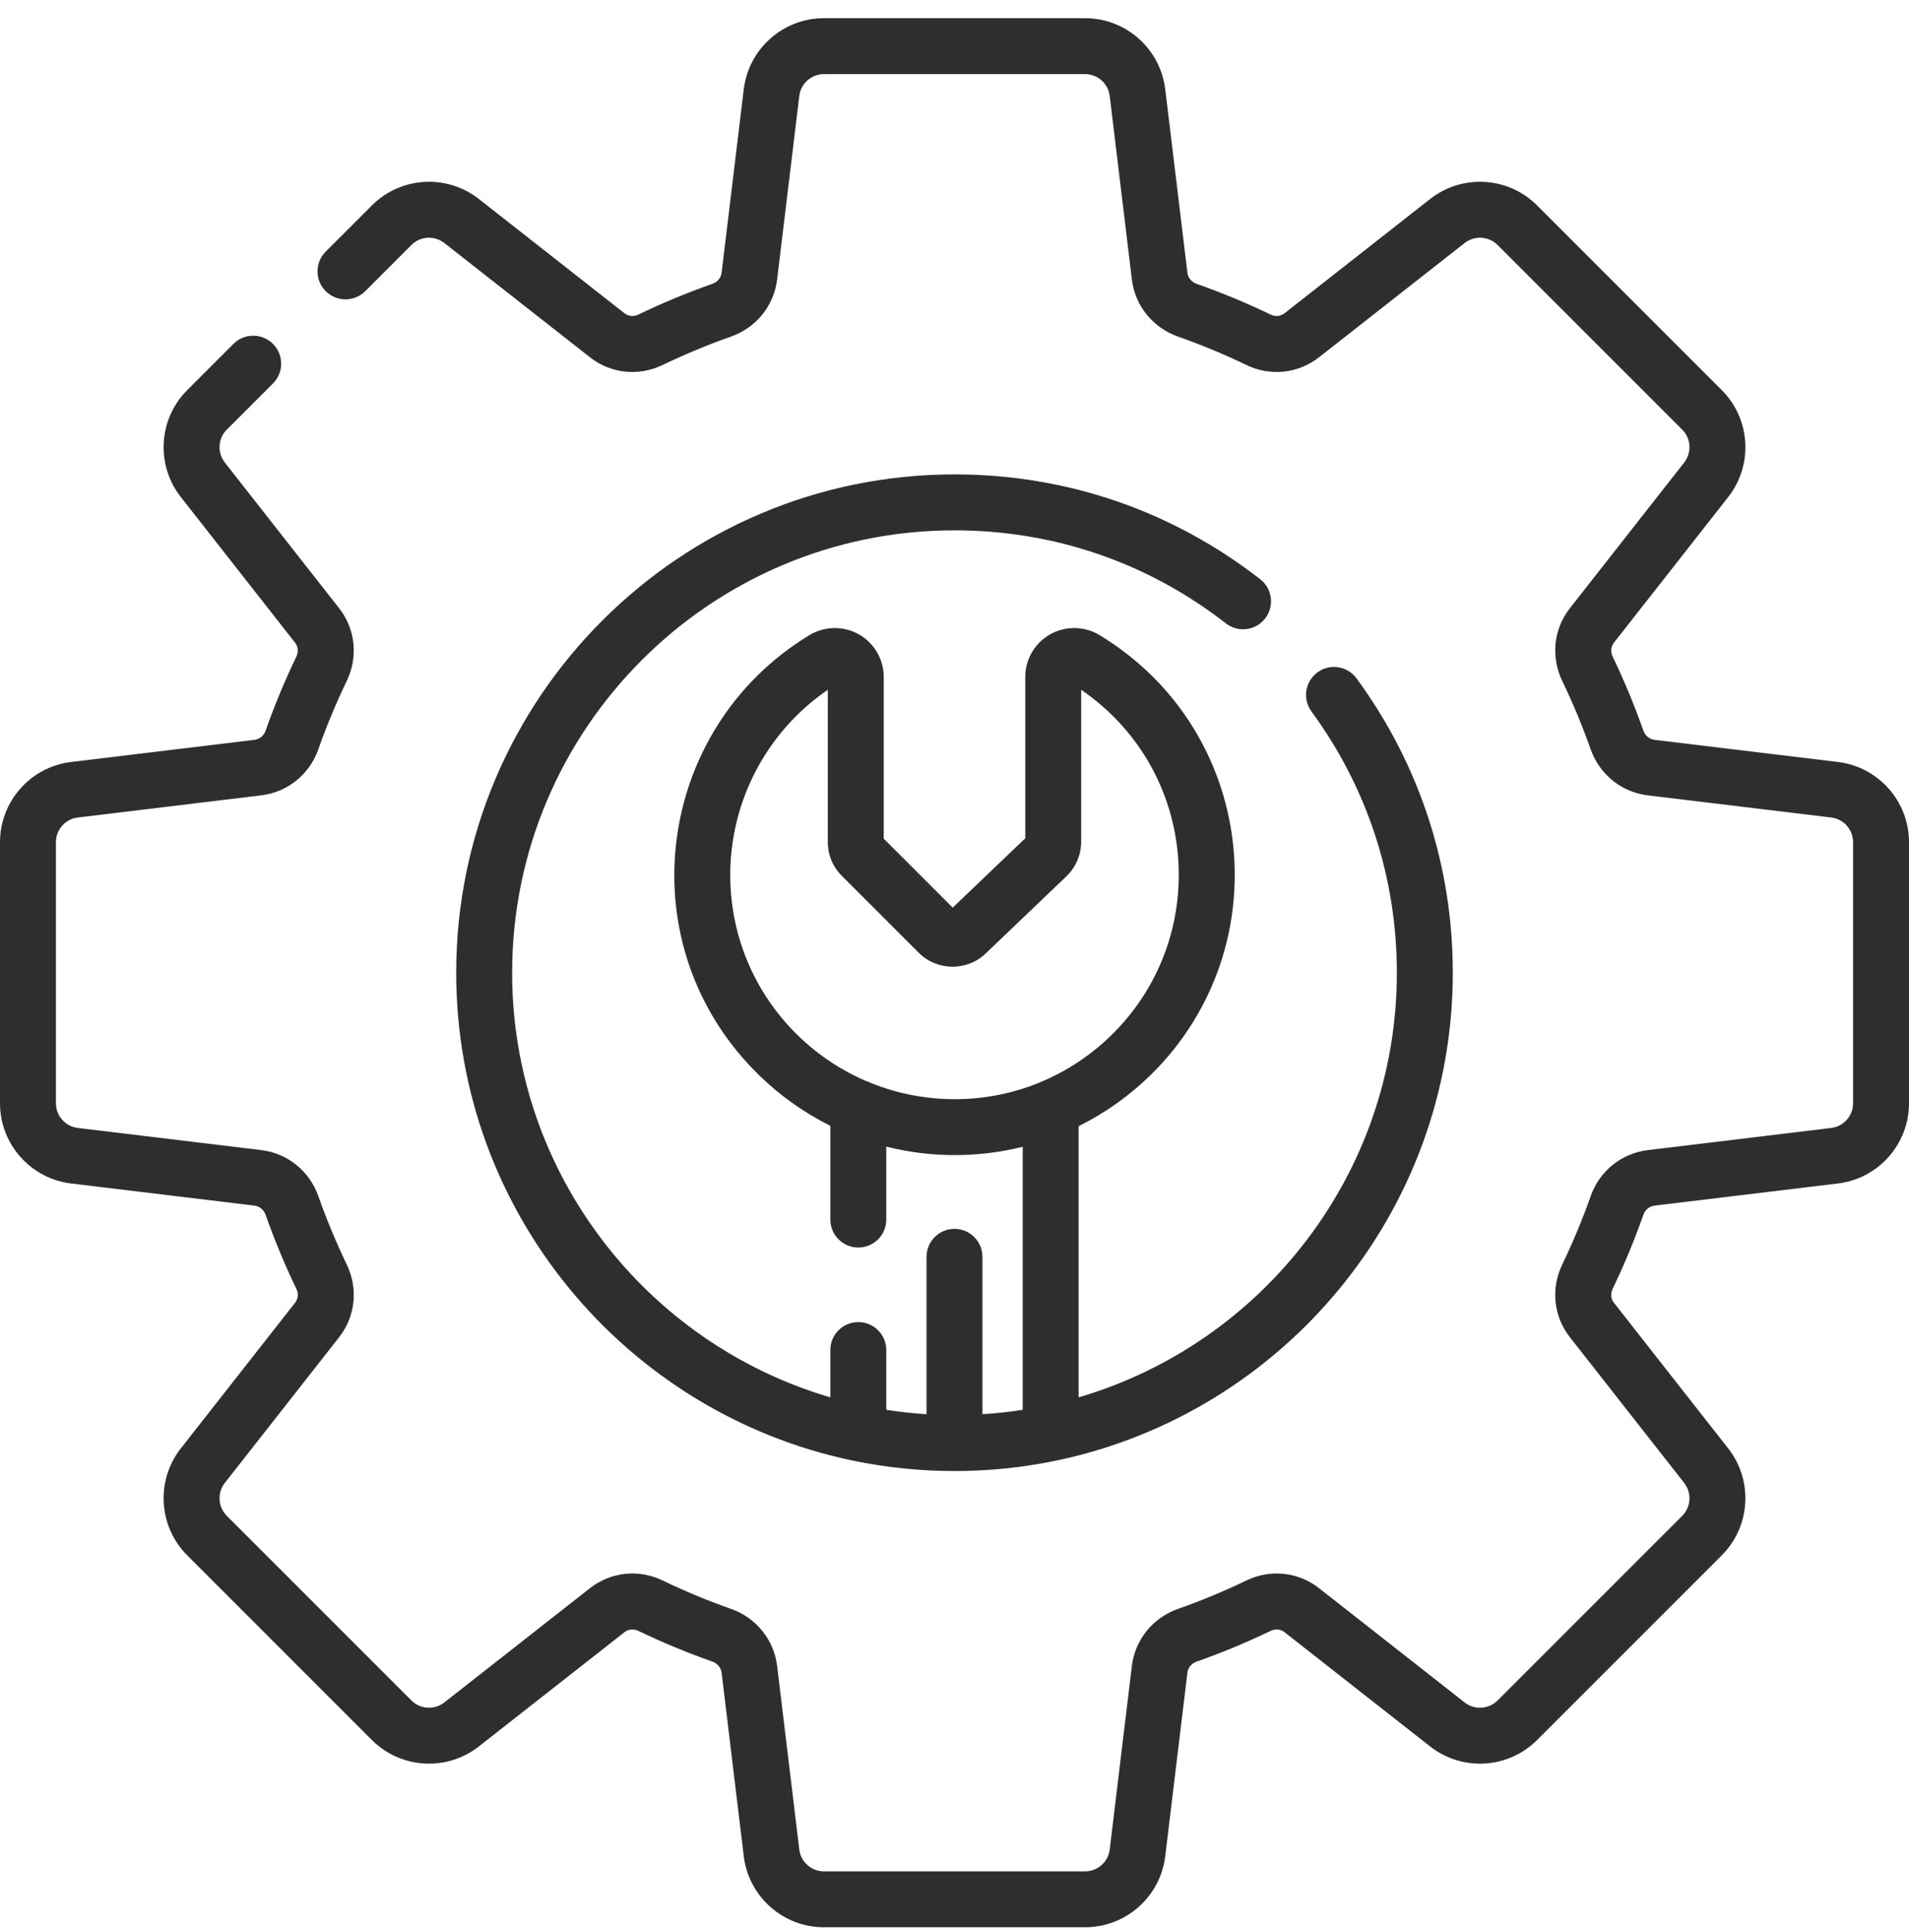
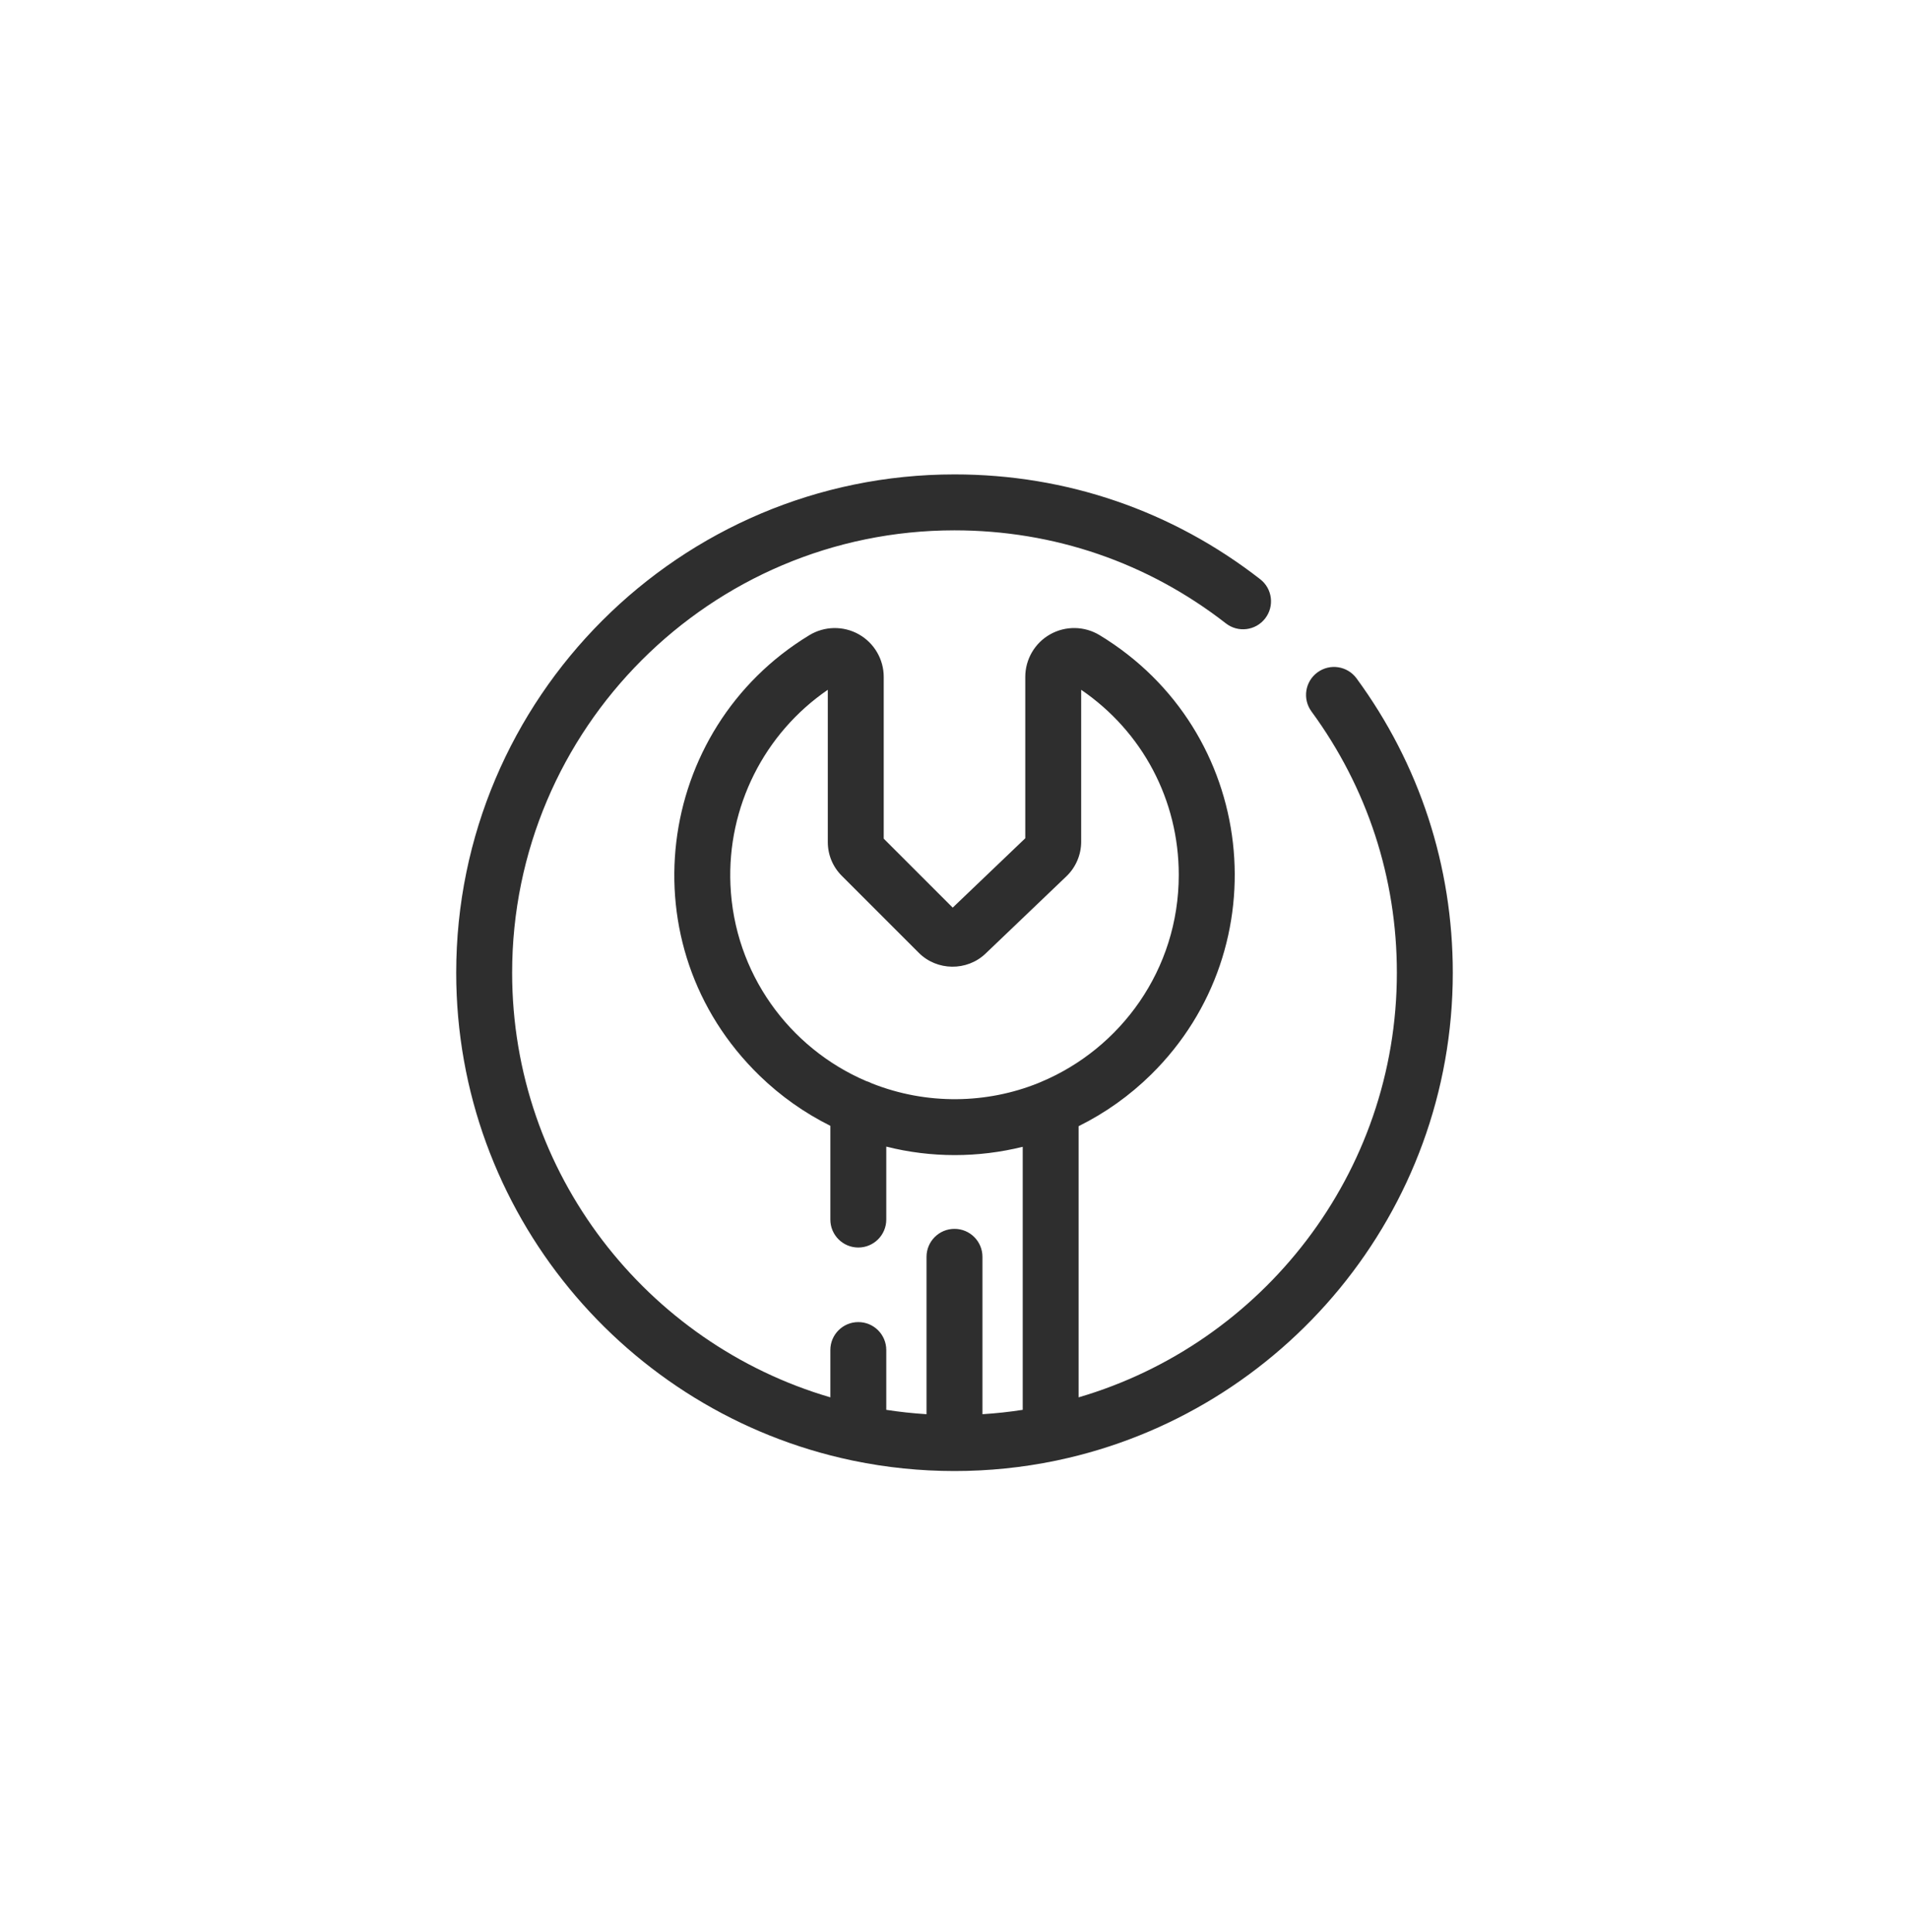
<svg xmlns="http://www.w3.org/2000/svg" width="84" height="85" viewBox="0 0 84 85" fill="none">
  <g id="Service" clip-path="url(#clip0_2420_5163)">
    <path id="Vector" d="M42 23.335C46.37 23.335 50.5 24.751 53.942 27.429C54.478 27.847 55.251 27.75 55.668 27.213C56.086 26.677 55.989 25.904 55.453 25.487C51.575 22.469 46.923 20.874 42 20.874C29.91 20.874 20.074 30.71 20.074 42.8C20.074 53.337 27.545 62.16 37.467 64.254C37.494 64.26 37.523 64.267 37.551 64.272C40.472 64.876 43.515 64.879 46.449 64.272C46.477 64.267 46.505 64.261 46.532 64.254C56.454 62.16 63.926 53.337 63.926 42.8C63.926 38.105 62.461 33.627 59.691 29.849C59.29 29.301 58.52 29.182 57.972 29.584C57.423 29.986 57.305 30.756 57.707 31.304C60.165 34.657 61.465 38.632 61.465 42.8C61.465 51.637 55.544 59.117 47.462 61.483V49.552C48.626 48.975 49.704 48.213 50.657 47.274C56.34 41.669 55.315 32.148 48.384 27.946C47.719 27.543 46.886 27.529 46.209 27.911C45.533 28.291 45.114 29.01 45.114 29.785V36.884L41.921 39.936L38.886 36.901V29.785C38.886 29.01 38.466 28.291 37.79 27.911C37.113 27.529 36.279 27.544 35.614 27.947C28.798 32.08 27.546 41.623 33.42 47.327C34.353 48.233 35.405 48.972 36.537 49.536V53.66C36.537 54.34 37.088 54.891 37.767 54.891C38.447 54.891 38.998 54.34 38.998 53.66V50.451C40.981 50.952 43.053 50.943 45.002 50.459V62.033C44.419 62.124 43.828 62.188 43.23 62.225V55.3C43.23 54.621 42.679 54.07 42 54.07C41.32 54.07 40.769 54.621 40.769 55.3V62.225C40.171 62.187 39.58 62.124 38.998 62.033V59.402C38.998 58.722 38.447 58.172 37.767 58.172C37.088 58.172 36.537 58.722 36.537 59.402V61.483C28.455 59.117 22.535 51.637 22.535 42.8C22.535 32.067 31.266 23.335 42 23.335ZM38.358 47.666C38.279 47.623 38.195 47.59 38.107 47.564C34.721 46.11 32.305 42.817 32.141 38.926C31.995 35.506 33.625 32.271 36.425 30.351V37.049C36.425 37.611 36.643 38.139 37.041 38.536L40.428 41.923C41.23 42.726 42.549 42.74 43.368 41.957L46.925 38.557C47.337 38.163 47.574 37.608 47.574 37.037V30.351C50.273 32.195 51.868 35.2 51.868 38.495C51.868 42.673 49.3 46.144 45.803 47.606C45.764 47.621 45.725 47.637 45.688 47.655C43.438 48.562 40.794 48.635 38.358 47.666Z" fill="#2E2E2E" />
-     <path id="Vector_2" d="M80.871 33.527L72.803 32.553C72.578 32.526 72.39 32.37 72.311 32.146C71.924 31.043 71.468 29.947 70.958 28.887C70.86 28.684 70.881 28.45 71.015 28.28L76.044 21.871C77.152 20.457 77.031 18.434 75.76 17.163L67.637 9.04C66.367 7.769 64.343 7.648 62.929 8.756L56.52 13.785C56.349 13.919 56.116 13.941 55.913 13.842C54.853 13.332 53.757 12.877 52.654 12.489C52.43 12.41 52.274 12.222 52.248 11.997L51.273 3.929C51.058 2.145 49.541 0.8 47.744 0.8H36.256C34.459 0.8 32.942 2.145 32.727 3.929L31.753 11.996C31.726 12.222 31.57 12.41 31.346 12.489C30.243 12.877 29.147 13.332 28.088 13.842C27.884 13.94 27.651 13.919 27.48 13.785L21.071 8.756C19.657 7.647 17.634 7.769 16.363 9.04L14.332 11.071C13.851 11.552 13.851 12.331 14.332 12.811C14.812 13.292 15.591 13.292 16.072 12.811L18.103 10.78C18.494 10.389 19.116 10.352 19.552 10.693L25.961 15.721C26.875 16.439 28.099 16.569 29.156 16.06C30.134 15.589 31.145 15.168 32.163 14.811C33.276 14.418 34.056 13.453 34.196 12.291L35.17 4.224C35.236 3.675 35.703 3.261 36.256 3.261H47.744C48.297 3.261 48.764 3.675 48.83 4.224L49.804 12.291C49.944 13.453 50.724 14.418 51.837 14.81C52.855 15.168 53.866 15.589 54.844 16.06C55.901 16.568 57.124 16.439 58.039 15.721L64.448 10.693C64.883 10.352 65.506 10.389 65.897 10.78L74.02 18.903C74.411 19.294 74.448 19.917 74.107 20.352L69.079 26.761C68.362 27.675 68.232 28.9 68.74 29.956C69.211 30.934 69.632 31.946 69.99 32.963C70.382 34.077 71.347 34.856 72.509 34.996L80.576 35.97C81.125 36.036 81.539 36.503 81.539 37.056V48.544C81.539 49.097 81.125 49.564 80.576 49.63L72.509 50.605C71.347 50.744 70.382 51.524 69.99 52.637C69.632 53.655 69.211 54.666 68.74 55.644C68.232 56.7 68.362 57.925 69.079 58.839L74.107 65.248C74.448 65.684 74.411 66.306 74.02 66.697L65.897 74.82C65.506 75.211 64.883 75.249 64.448 74.908L58.039 69.879C57.124 69.162 55.901 69.032 54.844 69.541C53.866 70.012 52.855 70.432 51.837 70.79C50.724 71.182 49.944 72.147 49.804 73.309L48.83 81.376C48.764 81.926 48.297 82.34 47.744 82.34H36.256C35.703 82.34 35.236 81.926 35.17 81.376L34.196 73.309C34.056 72.147 33.276 71.182 32.163 70.79C31.145 70.432 30.134 70.012 29.156 69.541C28.099 69.032 26.875 69.162 25.961 69.879L19.552 74.907C19.117 75.248 18.494 75.211 18.103 74.82L9.98 66.697C9.589 66.306 9.552 65.683 9.893 65.248L14.921 58.839C15.639 57.925 15.768 56.7 15.26 55.644C14.789 54.666 14.368 53.654 14.01 52.637C13.618 51.524 12.653 50.744 11.491 50.604L3.424 49.63C2.875 49.564 2.461 49.097 2.461 48.544V37.056C2.461 36.503 2.875 36.036 3.424 35.97L11.491 34.995C12.653 34.856 13.618 34.077 14.01 32.963C14.368 31.945 14.789 30.934 15.26 29.956C15.768 28.9 15.639 27.675 14.921 26.761L9.893 20.352C9.552 19.917 9.589 19.294 9.98 18.903L12.012 16.872C12.492 16.391 12.492 15.612 12.012 15.132C11.531 14.651 10.752 14.651 10.271 15.132L8.24 17.163C6.969 18.434 6.848 20.457 7.957 21.871L12.985 28.28C13.119 28.451 13.141 28.684 13.042 28.888C12.532 29.947 12.076 31.044 11.689 32.146C11.61 32.37 11.422 32.526 11.197 32.553L3.129 33.527C1.345 33.742 0 35.26 0 37.056V48.544C0 50.34 1.345 51.858 3.129 52.073L11.197 53.047C11.422 53.075 11.61 53.23 11.689 53.454C12.076 54.556 12.532 55.653 13.042 56.712C13.141 56.916 13.119 57.149 12.985 57.32L7.957 63.729C6.848 65.143 6.969 67.166 8.24 68.437L16.363 76.56C17.634 77.831 19.657 77.952 21.071 76.843L27.48 71.815C27.651 71.681 27.884 71.659 28.088 71.758C29.147 72.268 30.243 72.723 31.346 73.111C31.57 73.189 31.726 73.379 31.753 73.603L32.727 81.671C32.942 83.455 34.459 84.8 36.256 84.8H47.744C49.541 84.8 51.058 83.455 51.273 81.671L52.248 73.603C52.274 73.379 52.43 73.19 52.654 73.111C53.757 72.724 54.853 72.268 55.912 71.758C56.116 71.659 56.349 71.681 56.52 71.815L62.929 76.844C64.342 77.952 66.367 77.831 67.637 76.56L75.76 68.437C77.031 67.166 77.152 65.143 76.043 63.729L71.015 57.32C70.881 57.15 70.859 56.916 70.958 56.713C71.468 55.653 71.923 54.557 72.311 53.455C72.389 53.231 72.578 53.075 72.803 53.047L80.871 52.073C82.655 51.858 84 50.34 84 48.544V37.056C84 35.26 82.655 33.742 80.871 33.527Z" fill="#2E2E2E" />
  </g>
  <defs>
    <clipPath id="clip0_2420_5163">
      <rect width="84" height="84" fill="white" transform="translate(0 0.8)" />
    </clipPath>
  </defs>
</svg>